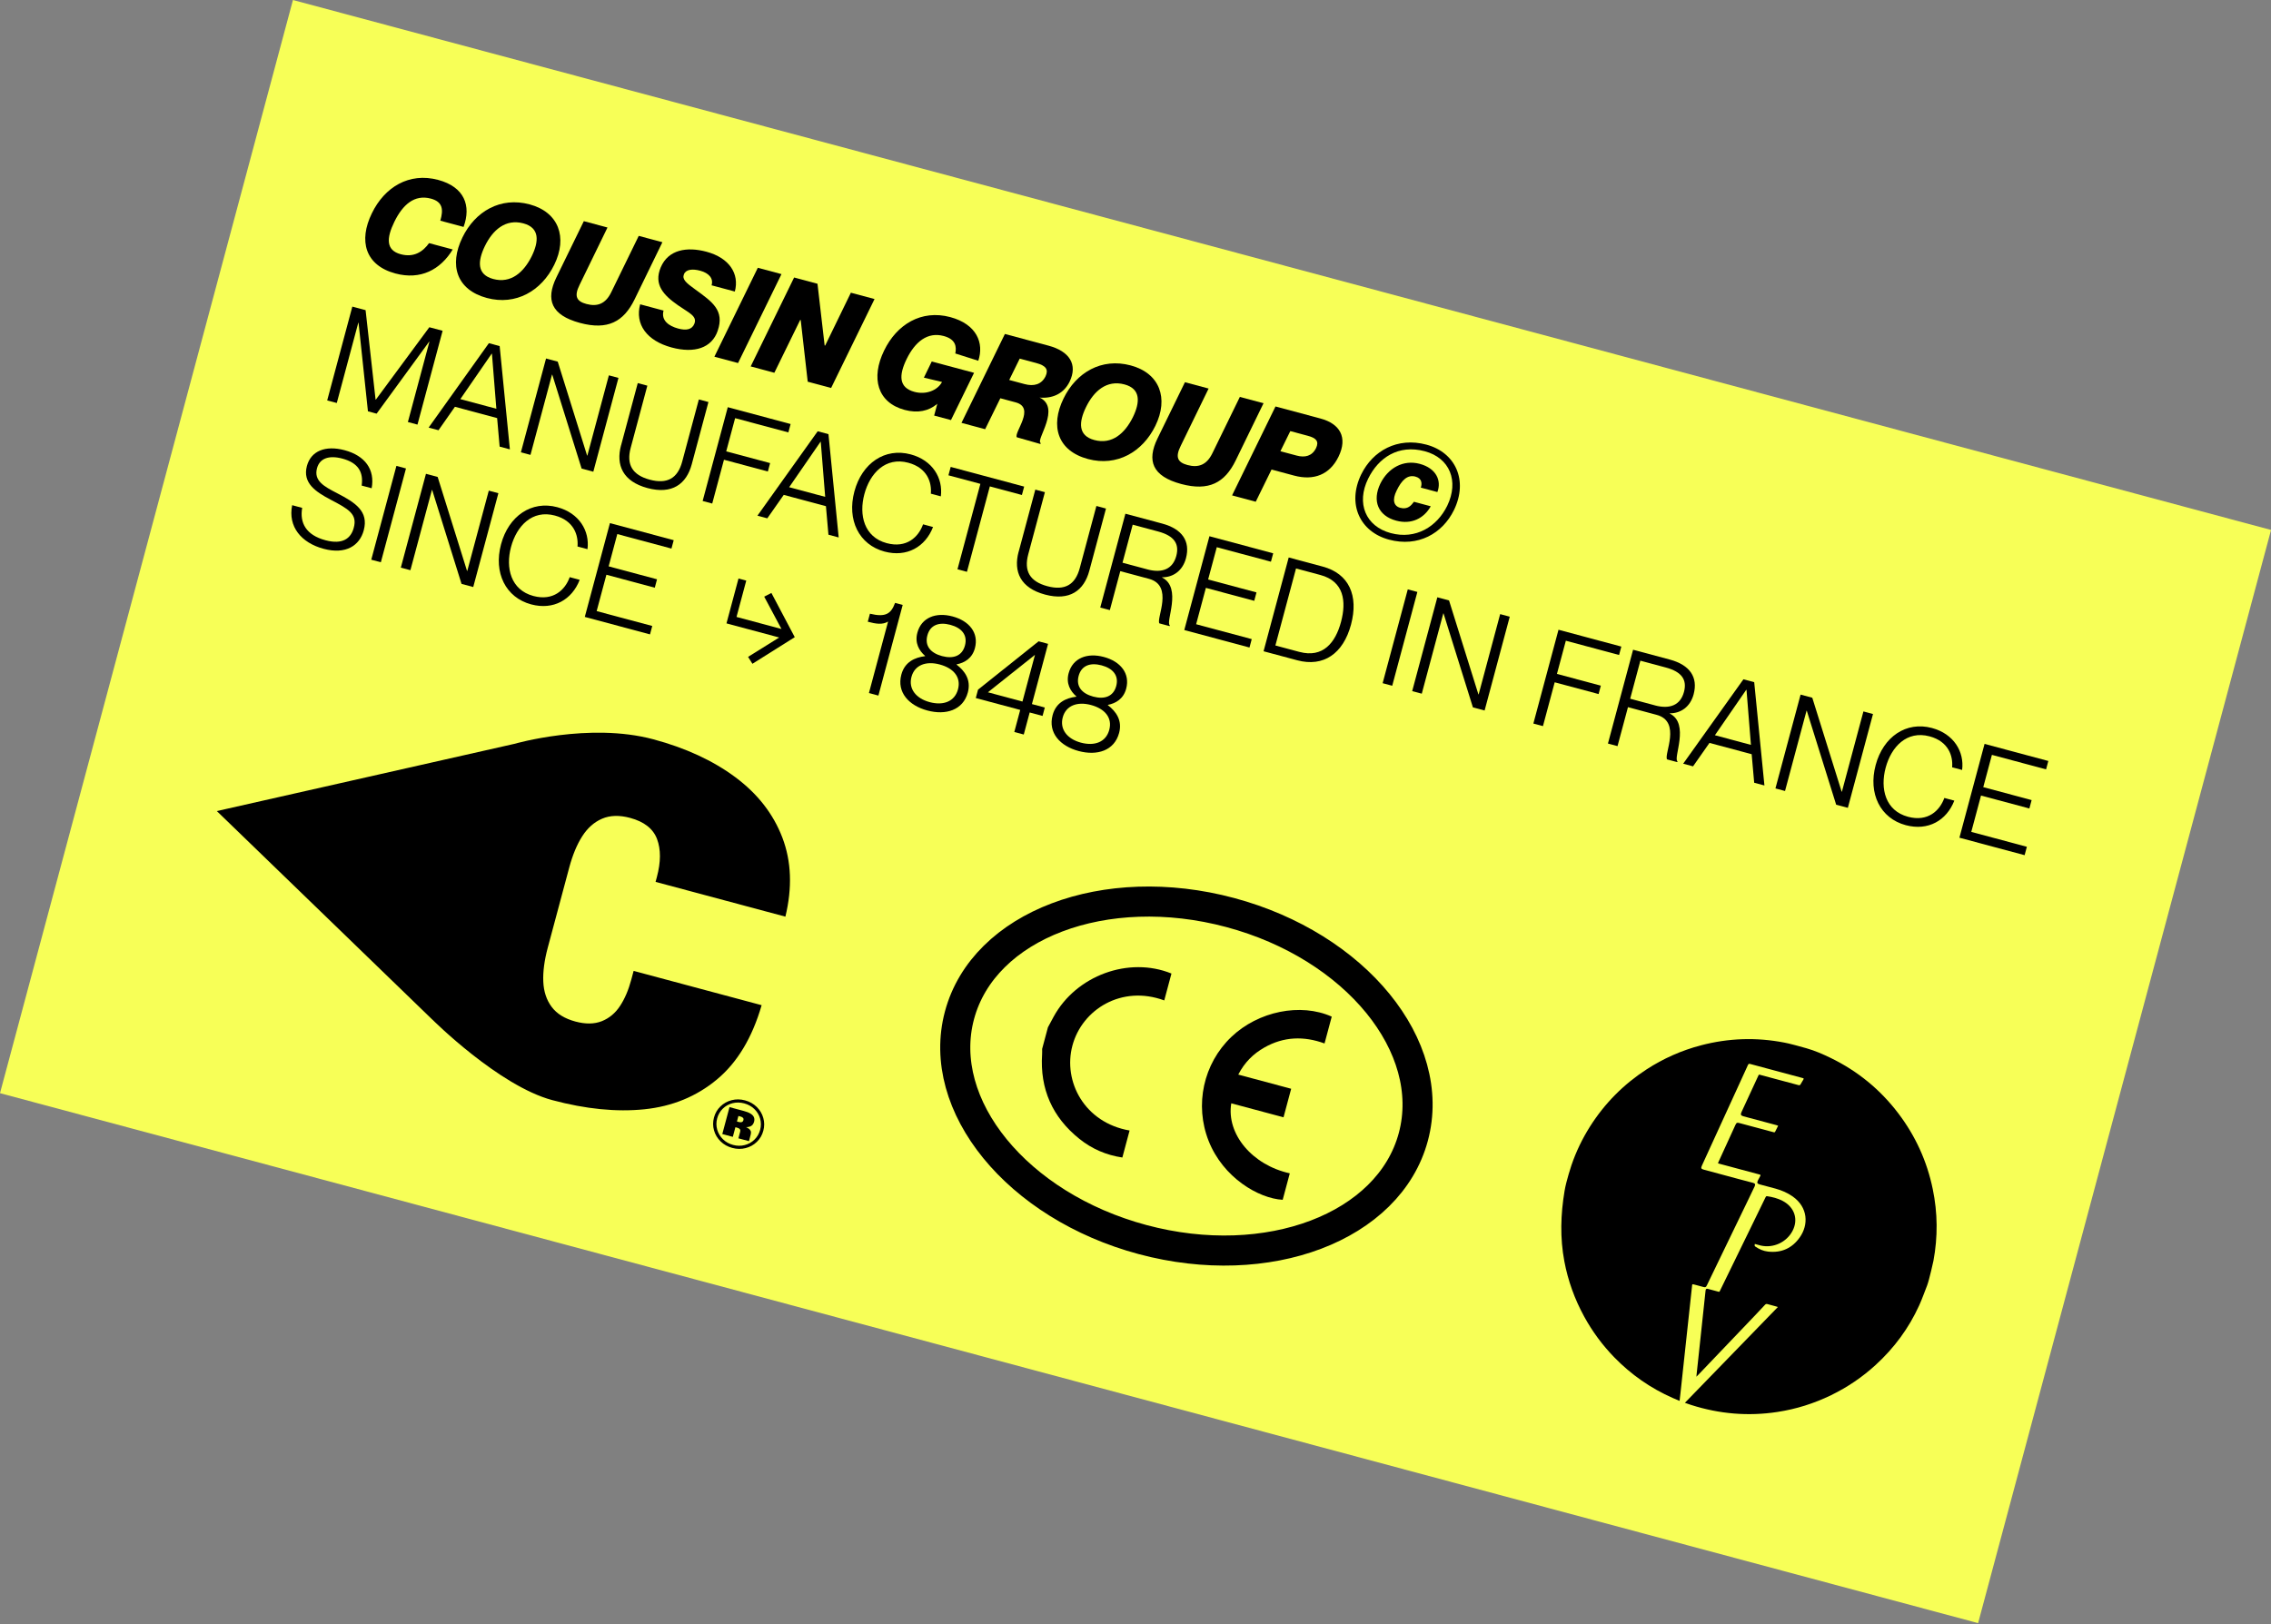
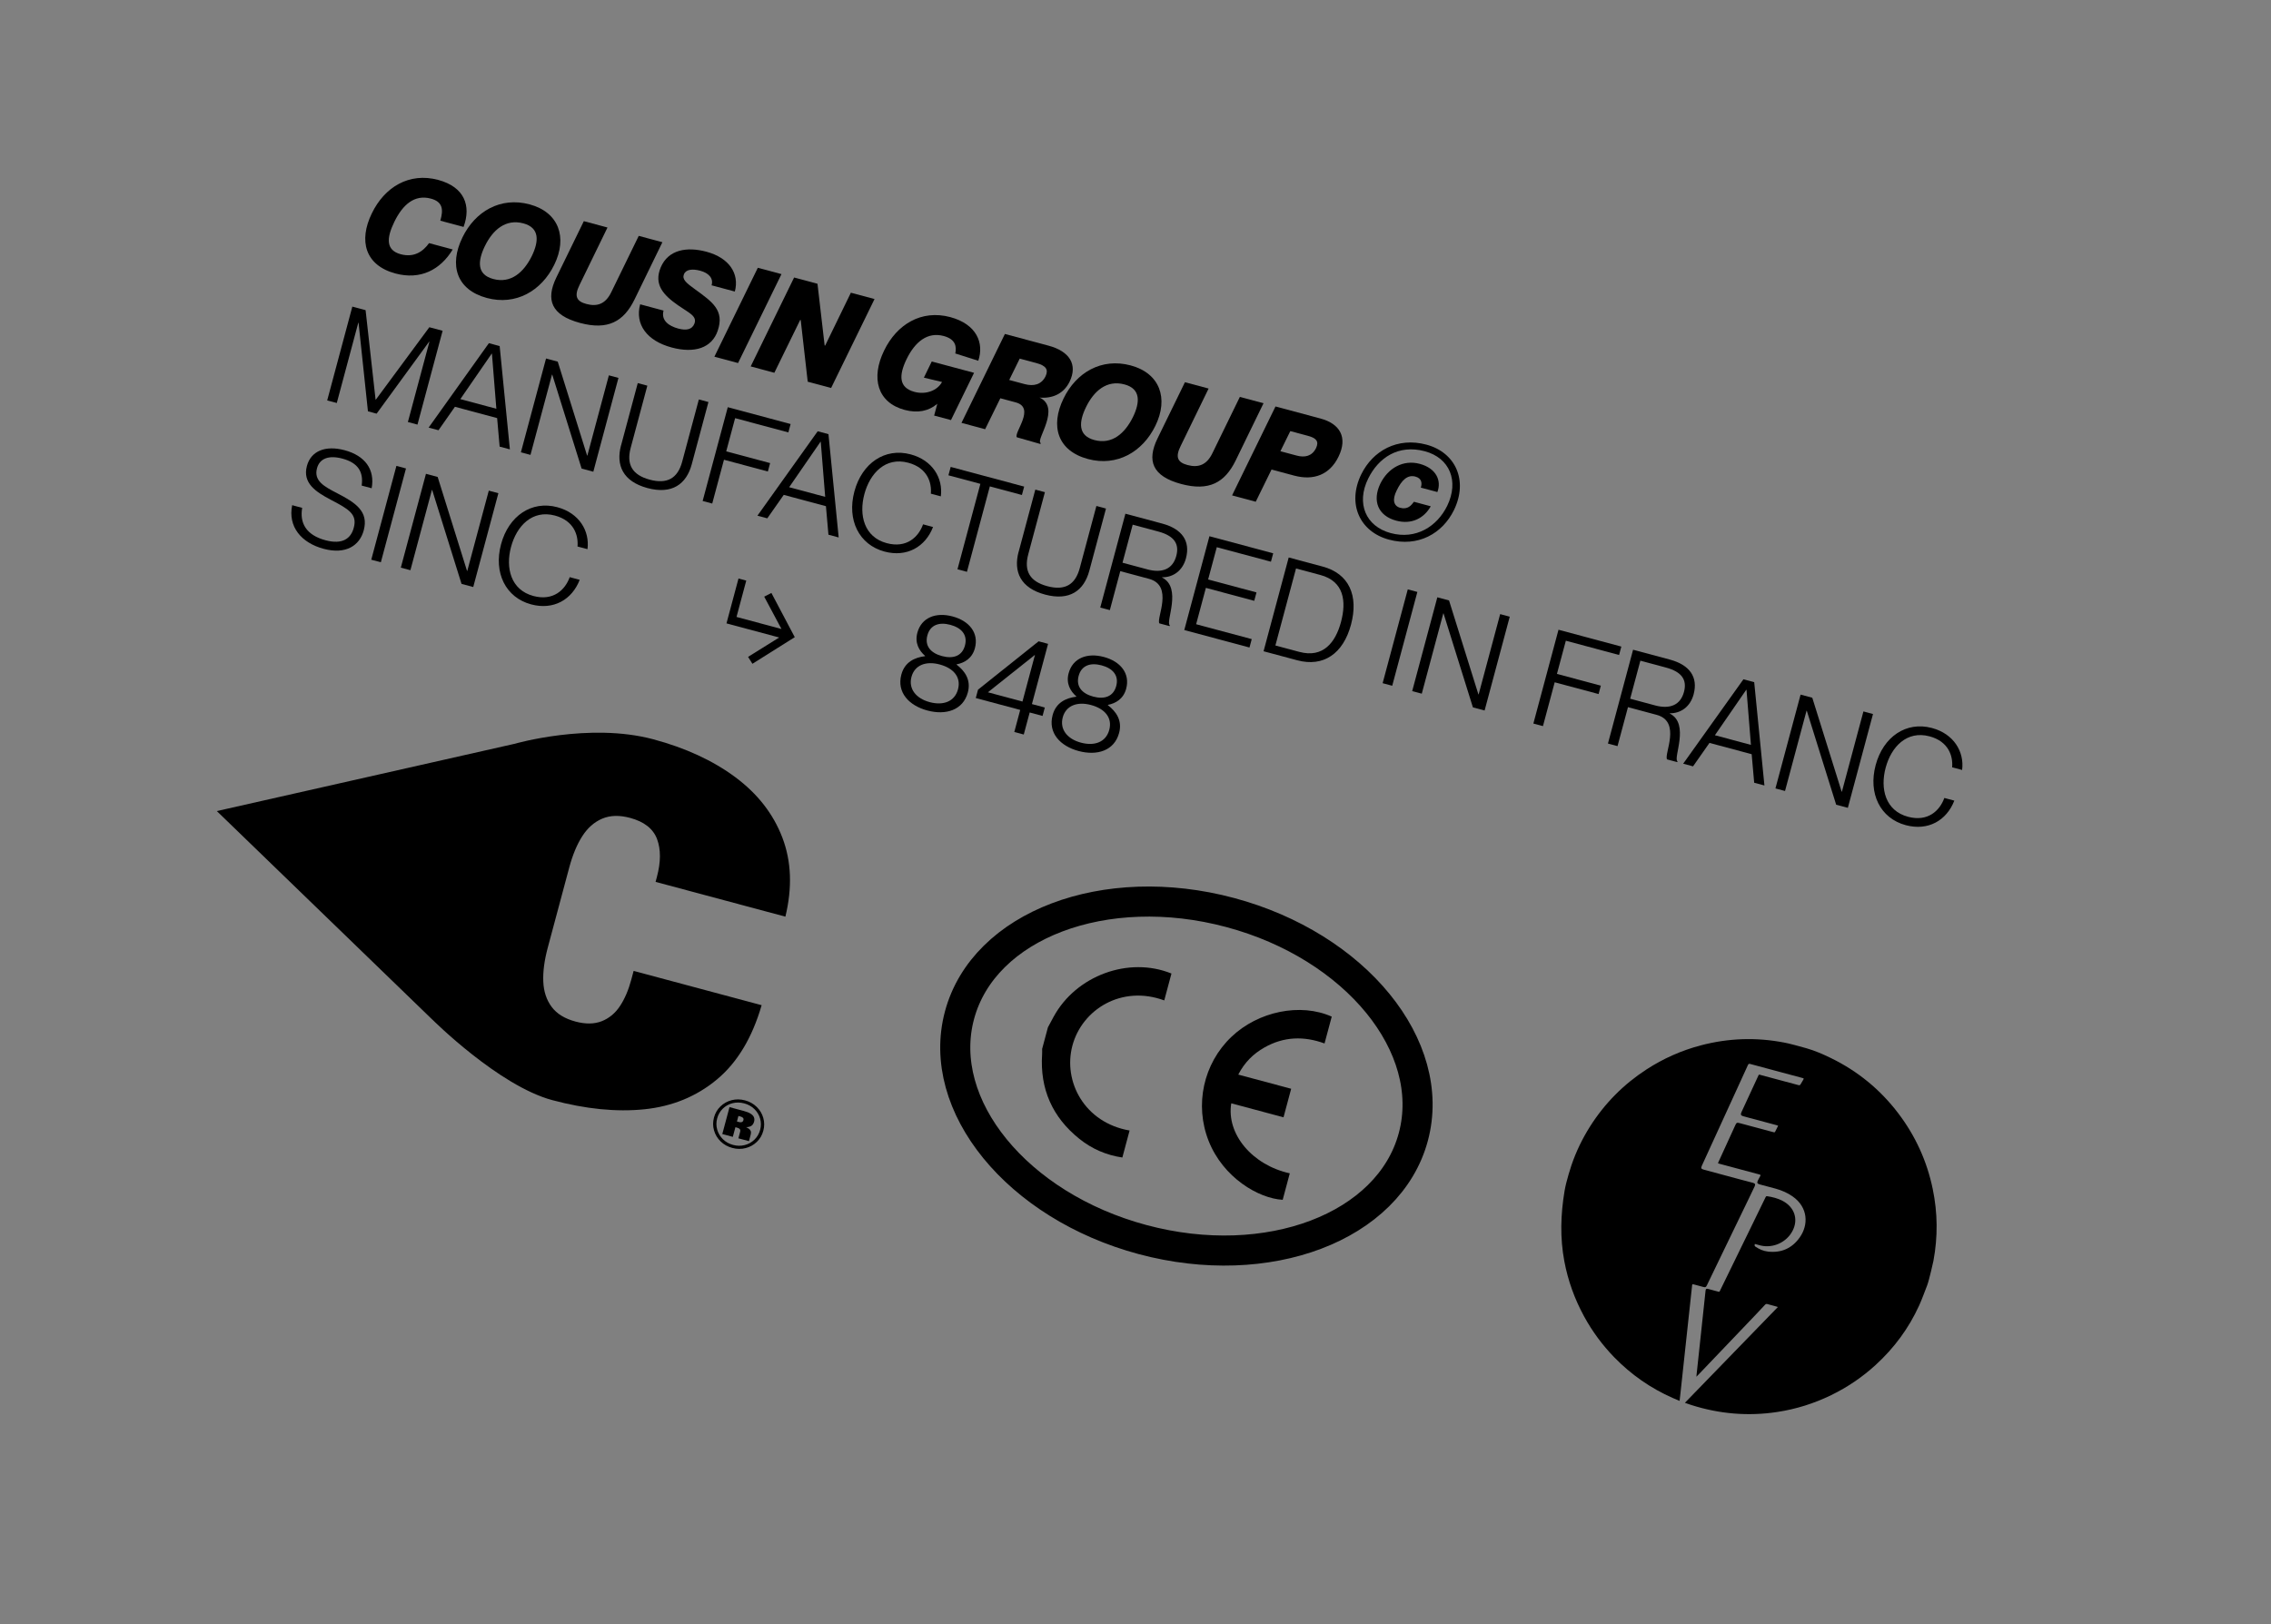
<svg xmlns="http://www.w3.org/2000/svg" width="302" height="216" viewBox="0 0 302 216" fill="none">
  <rect x="0" y="0" width="302" height="216" fill="#808080" stroke="none" />
  <g clip-path="url(#clip0_594_21970)">
-     <path d="M263.05 215.874L302.007 70.484L38.957 -1.4173e-05L0 145.39L263.05 215.874Z" fill="#F7FF57" />
    <path d="M57.294 26.414C55.125 25.833 53.558 27.208 52.436 29.509C51.391 31.659 51.295 33.279 53.289 33.813C55.054 34.286 56.248 33.466 57.057 32.335L60.203 33.178C58.561 35.881 55.923 37.267 52.586 36.373C48.549 35.291 47.663 32.025 49.449 28.371C51.131 24.893 54.4 22.89 58.265 23.926C61.761 24.863 62.685 27.354 61.646 30.181L58.553 29.352C58.989 27.861 58.872 26.837 57.297 26.415L57.294 26.414Z" fill="black" />
    <path d="M61.489 31.593C63.171 28.116 66.546 26.142 70.427 27.181C74.307 28.221 75.49 31.567 73.709 35.206C72.007 38.695 68.593 40.662 64.75 39.632C60.694 38.545 59.705 35.251 61.488 31.597L61.489 31.593ZM70.715 34.066C71.675 32.096 71.783 30.293 69.599 29.708C67.221 29.071 65.52 30.597 64.479 32.732C63.515 34.718 63.391 36.516 65.591 37.106C67.95 37.738 69.651 36.211 70.715 34.066Z" fill="black" />
    <path d="M77.138 42.952C73.277 41.917 72.553 39.854 73.983 36.907L77.638 29.415L80.784 30.258L77.073 37.886C76.307 39.419 76.691 40.084 77.982 40.429C79.45 40.823 80.538 40.402 81.285 38.864L84.94 31.371L88.086 32.214L84.375 39.842C82.93 42.785 80.822 43.939 77.135 42.951L77.138 42.952Z" fill="black" />
    <path d="M95.444 43.985C94.661 46.283 92.361 47.031 89.321 46.216C85.984 45.322 84.421 43.108 85.127 40.472L88.239 41.306C87.884 42.631 88.959 43.367 90.184 43.696C91.268 43.986 92.038 43.838 92.345 43.041C92.732 42.021 91.588 41.604 90.168 40.605C88.258 39.271 86.895 37.86 87.867 35.556C88.877 33.188 91.346 32.783 93.949 33.481C96.955 34.286 98.358 36.384 97.718 38.774L94.625 37.945C94.912 37.012 94.24 36.307 93.121 36.007C92.09 35.731 91.223 35.816 90.954 36.473C90.679 37.148 91.228 37.613 92.468 38.507C94.71 40.138 96.371 41.275 95.443 43.978L95.444 43.985Z" fill="black" />
    <path d="M103.921 36.457L98.147 48.283L95.001 47.44L100.775 35.614L103.921 36.457Z" fill="black" />
    <path d="M105.599 36.907L108.711 37.741L109.661 45.942L109.73 45.961L113.151 38.93L116.297 39.773L110.523 51.599L107.411 50.766L106.48 42.569L106.411 42.551L102.974 49.577L99.828 48.734L105.602 36.908L105.599 36.907Z" fill="black" />
    <path d="M125.487 44.686C123.337 44.11 121.682 45.462 120.56 47.763C119.515 49.913 119.507 51.556 121.603 52.118C123.14 52.53 124.671 51.93 125.272 50.8L122.86 50.228L123.905 48.077L129.532 49.585L126.462 55.87L124.224 55.271L124.65 53.683L124.597 53.742C123.49 54.663 122.053 54.986 120.307 54.519C116.67 53.544 115.787 50.278 117.57 46.624C119.252 43.146 122.521 41.144 126.367 42.174C129.879 43.115 130.893 45.63 130.093 47.98L127.037 47.011C127.213 46.142 127.13 45.127 125.487 44.686Z" fill="black" />
    <path d="M133.632 44.418L139.435 45.973C142.212 46.717 143.358 48.465 142.229 50.781C141.493 52.265 140.142 52.969 138.458 52.893L138.239 52.871C141.119 54.221 137.743 58.498 138.368 58.89L138.379 59.06L135.213 58.155C134.828 57.49 137.744 54.233 135.069 53.516L133.026 52.968L131.005 57.084L127.859 56.241L133.633 44.415L133.632 44.418ZM134.204 50.536L136.247 51.083C137.506 51.421 138.503 51.126 139.034 50.055C139.467 49.141 139.079 48.626 137.823 48.289L135.604 47.695L134.207 50.537L134.204 50.536Z" fill="black" />
    <path d="M141.426 53.013C143.108 49.535 146.484 47.561 150.364 48.601C154.245 49.641 155.428 52.987 153.646 56.625C151.944 60.114 148.531 62.081 144.688 61.051C140.632 59.965 139.643 56.67 141.425 53.016L141.426 53.013ZM150.653 55.485C151.613 53.516 151.721 51.712 149.537 51.127C147.159 50.49 145.457 52.017 144.416 54.152C143.453 56.137 143.329 57.936 145.528 58.525C147.888 59.157 149.589 57.631 150.653 55.485Z" fill="black" />
    <path d="M157.076 64.371C153.214 63.336 152.491 61.273 153.92 58.326L157.575 50.834L160.722 51.677L157.01 59.305C156.244 60.838 156.629 61.503 157.919 61.849C159.388 62.242 160.475 61.821 161.222 60.283L164.877 52.79L168.024 53.633L164.312 61.261C162.867 64.204 160.76 65.358 157.073 64.37L157.076 64.371Z" fill="black" />
    <path d="M169.617 54.06L175.595 55.662C178.197 56.359 179.248 58.175 177.998 60.739C176.83 63.138 174.703 63.952 172.097 63.254L169.091 62.448L166.99 66.73L163.843 65.886L169.617 54.06ZM170.27 60.013L172.438 60.593C173.522 60.884 174.477 60.672 175.008 59.6C175.441 58.687 175.014 58.255 173.93 57.964L171.586 57.336L170.27 60.013Z" fill="black" />
    <path d="M181.024 63.081C182.555 59.958 185.825 58.102 189.687 59.137C193.548 60.172 195.269 63.886 193.349 67.841C191.818 70.965 188.572 72.807 184.707 71.771C180.842 70.736 179.102 67.033 181.022 63.078L181.024 63.081ZM192.454 67.267C194.047 63.973 192.793 60.906 189.471 60.016C185.959 59.075 183.305 60.871 181.937 63.664C180.33 66.937 181.603 70.007 184.944 70.902C188.284 71.797 191.095 70.042 192.454 67.267ZM188.23 63.387C187.18 63.106 186.405 63.834 185.727 65.241C185.118 66.462 185.325 67.303 186.2 67.537C187.212 67.809 187.676 67.204 188.026 66.736L190.263 67.335C189.362 68.946 187.693 69.79 185.668 69.247C183.237 68.596 182.464 66.593 183.558 64.325C184.584 62.243 186.611 61.105 188.798 61.691C190.985 62.277 191.725 63.916 191.145 65.442L188.942 64.852C189.135 64.269 189.066 63.615 188.229 63.39L188.23 63.387Z" fill="black" />
    <path d="M46.851 40.777L48.617 41.25L49.944 53.144L49.978 53.153L57.093 43.522L58.859 43.995L55.516 56.472L54.241 56.13L57.102 45.453L57.067 45.444L50.082 55.016L48.929 54.707L47.681 42.929L47.647 42.919L44.786 53.597L43.511 53.255L46.854 40.778L46.851 40.777Z" fill="black" />
    <path d="M65.011 45.643L66.445 46.027L67.804 59.765L66.442 59.4L66.109 55.606L60.497 54.102L58.312 57.221L57 56.87L65.011 45.643ZM66.006 54.365L65.419 47.046L65.384 47.037L61.216 53.081L66.006 54.365Z" fill="black" />
    <path d="M72.613 47.68L74.169 48.097L78.073 60.587L78.107 60.596L80.968 49.919L82.243 50.26L78.9 62.738L77.344 62.321L73.44 49.831L73.406 49.822L70.544 60.499L69.27 60.157L72.613 47.68Z" fill="black" />
    <path d="M82.594 59.221L84.81 50.952L86.085 51.293L83.869 59.563C83.271 61.796 84.099 63.178 86.405 63.796C88.711 64.414 90.12 63.631 90.718 61.398L92.934 53.128L94.209 53.47L91.993 61.739C91.282 64.391 89.371 65.788 86.103 64.912C82.835 64.036 81.878 61.871 82.588 59.219L82.594 59.221Z" fill="black" />
    <path d="M96.781 54.156L105.136 56.395L104.837 57.511L97.757 55.614L96.574 60.028L102.411 61.592L102.111 62.709L96.275 61.145L94.713 66.972L93.439 66.63L96.782 54.153L96.781 54.156Z" fill="black" />
    <path d="M108.736 57.359L110.17 57.743L111.529 71.481L110.167 71.116L109.834 67.322L104.222 65.818L102.037 68.937L100.724 68.586L108.736 57.359ZM109.734 66.082L109.146 58.763L109.112 58.754L104.944 64.798L109.734 66.082Z" fill="black" />
    <path d="M113.617 65.364C114.626 61.595 117.676 59.514 121.1 60.431C124.019 61.213 125.424 63.593 125.113 66.013L123.785 65.658C123.916 64.195 123.338 62.228 120.785 61.544C117.761 60.733 115.693 62.928 114.945 65.719C114.197 68.511 114.914 71.435 117.919 72.24C120.56 72.948 122.146 71.427 122.749 69.736L124.077 70.092C123.051 72.736 120.591 74.153 117.62 73.357C114.23 72.448 112.602 69.15 113.617 65.364Z" fill="black" />
    <path d="M130.371 64.353L126.124 63.215L126.424 62.099L136.194 64.716L135.895 65.833L131.63 64.69L128.586 76.051L127.327 75.714L130.371 64.353Z" fill="black" />
    <path d="M135.461 73.387L137.677 65.117L138.952 65.459L136.736 73.728C136.138 75.962 136.966 77.344 139.272 77.962C141.578 78.579 142.987 77.797 143.585 75.563L145.801 67.294L147.076 67.636L144.86 75.905C144.149 78.556 142.238 79.953 138.97 79.078C135.702 78.202 134.745 76.036 135.455 73.385L135.461 73.387Z" fill="black" />
    <path d="M149.651 68.322L154.544 69.633C157.2 70.345 158.321 71.973 157.708 74.259C157.265 75.916 155.998 76.793 154.542 76.778L154.533 76.812C157.243 78.157 154.941 82.775 155.566 83.167L155.538 83.273L154.175 82.908C153.738 82.229 156.123 77.876 152.786 76.982L148.977 75.962L147.589 81.143L146.314 80.801L149.657 68.324L149.651 68.322ZM152.573 75.728C154.566 76.263 155.957 75.682 156.425 73.936C156.851 72.348 156.166 71.265 154.017 70.689L150.627 69.781L149.271 74.84L152.574 75.725L152.573 75.728Z" fill="black" />
    <path d="M160.834 71.319L169.311 73.59L169.011 74.707L161.809 72.777L160.659 77.069L167.089 78.792L166.79 79.909L160.36 78.186L159.064 83.021L166.457 85.002L166.158 86.119L157.487 83.795L160.831 71.318L160.834 71.319Z" fill="black" />
    <path d="M171.373 74.143L175.9 75.356C179.396 76.293 180.692 79.221 179.658 83.076C178.625 86.932 176.001 88.753 172.505 87.816L168.03 86.617L171.374 74.139L171.373 74.143ZM172.803 86.702C175.931 87.54 177.589 85.477 178.327 82.723C179.065 79.968 178.728 77.314 175.581 76.471L172.347 75.604L169.603 85.848L172.802 86.705L172.803 86.702Z" fill="black" />
    <path d="M187.208 78.386L188.483 78.727L185.139 91.205L183.864 90.863L187.208 78.386Z" fill="black" />
    <path d="M191.138 79.439L192.694 79.856L196.598 92.346L196.632 92.355L199.493 81.677L200.768 82.019L197.425 94.496L195.869 94.08L191.965 81.59L191.931 81.58L189.07 92.258L187.795 91.916L191.138 79.439Z" fill="black" />
    <path d="M207.252 83.756L215.607 85.995L215.307 87.112L208.227 85.215L207.044 89.629L212.881 91.192L212.582 92.309L206.745 90.745L205.184 96.572L203.909 96.231L207.252 83.753L207.252 83.756Z" fill="black" />
    <path d="M217.163 86.412L222.056 87.723C224.711 88.435 225.833 90.062 225.22 92.349C224.776 94.005 223.509 94.883 222.054 94.867L222.044 94.901C224.755 96.246 222.452 100.865 223.078 101.256L223.049 101.363L221.687 100.998C221.249 100.319 223.634 95.966 220.297 95.072L216.489 94.052L215.1 99.233L213.826 98.891L217.169 86.414L217.163 86.412ZM220.084 93.818C222.078 94.352 223.469 93.772 223.937 92.025C224.362 90.438 223.678 89.355 221.528 88.779L218.138 87.87L216.782 92.93L220.085 93.815L220.084 93.818Z" fill="black" />
    <path d="M231.842 90.345L233.276 90.73L234.635 104.467L233.273 104.102L232.939 100.308L227.328 98.805L225.143 101.923L223.83 101.572L231.842 90.345ZM232.84 99.068L232.252 91.749L232.218 91.74L228.05 97.784L232.84 99.068Z" fill="black" />
    <path d="M239.444 92.382L241 92.799L244.903 105.289L244.938 105.298L247.799 94.621L249.073 94.963L245.73 107.44L244.174 107.023L240.271 94.533L240.236 94.524L237.375 105.201L236.1 104.86L239.444 92.382Z" fill="black" />
    <path d="M249.427 101.754C250.437 97.986 253.486 95.904 256.91 96.822C259.829 97.604 261.234 99.983 260.924 102.404L259.596 102.048C259.726 100.585 259.148 98.618 256.596 97.934C253.571 97.124 251.503 99.318 250.755 102.11C250.007 104.902 250.721 107.824 253.73 108.63C256.37 109.338 257.956 107.817 258.56 106.127L259.888 106.483C258.861 109.126 256.402 110.543 253.43 109.747C250.04 108.839 248.412 105.541 249.427 101.754Z" fill="black" />
-     <path d="M263.912 98.938L272.389 101.21L272.089 102.326L264.887 100.397L263.737 104.689L270.168 106.412L269.868 107.529L263.438 105.806L262.143 110.641L269.535 112.621L269.236 113.738L260.565 111.415L263.909 98.938L263.912 98.938Z" fill="black" />
    <path d="M38.856 67.19L40.184 67.546C39.84 69.53 40.677 71.155 43.283 71.853C45.589 72.471 46.671 71.584 47.04 70.205C47.554 68.361 46.345 67.699 43.928 66.436C42.011 65.418 40.201 64.26 40.813 61.974C41.346 59.984 43.264 59.19 45.832 59.879C48.541 60.604 49.884 62.442 49.423 64.936L48.095 64.581C48.349 62.796 47.648 61.562 45.533 60.995C43.699 60.504 42.501 60.989 42.155 62.277C41.707 63.952 43.097 64.699 44.827 65.594C47.245 66.84 49.052 67.996 48.373 70.529C47.831 72.554 46.001 73.785 43.032 72.99C40.064 72.194 38.274 70.05 38.852 67.196L38.856 67.19Z" fill="black" />
    <path d="M52.715 61.963L53.989 62.305L50.646 74.782L49.371 74.441L52.715 61.963Z" fill="black" />
    <path d="M56.645 63.017L58.201 63.434L62.105 75.924L62.139 75.933L65 65.255L66.275 65.597L62.932 78.074L61.376 77.657L57.472 65.167L57.438 65.158L54.577 75.836L53.302 75.494L56.645 63.017Z" fill="black" />
    <path d="M66.629 72.388C67.638 68.62 70.688 66.539 74.112 67.456C77.031 68.238 78.436 70.617 78.125 73.038L76.797 72.683C76.927 71.223 76.35 69.253 73.797 68.569C70.773 67.758 68.705 69.952 67.957 72.744C67.209 75.536 67.925 78.46 70.931 79.265C73.572 79.972 75.158 78.452 75.761 76.761L77.089 77.117C76.063 79.761 73.603 81.178 70.632 80.382C67.242 79.473 65.614 76.175 66.629 72.388Z" fill="black" />
-     <path d="M81.114 69.573L89.59 71.844L89.291 72.961L82.089 71.031L80.939 75.323L87.372 77.047L87.073 78.164L80.64 76.44L79.344 81.275L86.737 83.256L86.438 84.373L77.767 82.049L81.11 69.572L81.114 69.573Z" fill="black" />
    <path d="M99.48 87.363L103.617 84.787L96.608 82.909L98.207 76.942L99.238 77.218L97.943 82.053L103.92 83.654L101.626 79.355L102.582 78.863L105.688 84.743L100.058 88.283L99.48 87.363Z" fill="black" />
-     <path d="M115.398 82.688L115.683 81.624C117.812 82.138 118.496 81.612 119.029 80.184L120.041 80.455L116.811 92.511L115.552 92.174L118.1 82.663C117.358 83.12 116.479 82.977 115.395 82.687L115.398 82.688Z" fill="black" />
    <path d="M119.863 89.718C120.312 88.043 121.635 87.445 123.011 87.269L123.02 87.234C122.217 86.534 121.626 85.513 121.991 84.153C122.533 82.129 124.456 81.39 126.674 81.985C128.893 82.579 130.188 84.18 129.646 86.205C129.281 87.565 128.263 88.154 127.214 88.358L127.204 88.392C128.294 89.226 129.155 90.413 128.706 92.088C128.07 94.462 125.768 95.152 123.322 94.496C120.875 93.841 119.228 92.089 119.863 89.718ZM123.624 93.381C125.458 93.872 126.96 93.302 127.395 91.68C127.83 90.058 126.8 88.865 124.965 88.374C123.131 87.883 121.629 88.453 121.209 90.022C120.788 91.591 121.79 92.889 123.624 93.381ZM125.265 87.257C126.768 87.66 127.947 87.247 128.321 85.85C128.695 84.452 127.881 83.505 126.378 83.102C124.875 82.7 123.696 83.113 123.322 84.51C122.947 85.908 123.762 86.855 125.265 87.257Z" fill="black" />
    <path d="M135.669 94.421L129.76 92.838L130.06 91.722L138.115 85.294L139.374 85.632L137.227 93.642L138.94 94.101L138.64 95.218L136.928 94.759L136.142 97.691L134.883 97.354L135.669 94.421ZM135.968 93.305L137.632 87.094L131.372 92.073L135.968 93.305Z" fill="black" />
    <path d="M139.979 95.108C140.428 93.433 141.75 92.835 143.127 92.659L143.136 92.624C142.332 91.924 141.742 90.903 142.106 89.543C142.649 87.519 144.571 86.78 146.79 87.375C149.008 87.969 150.304 89.57 149.761 91.595C149.397 92.955 148.378 93.544 147.329 93.748L147.32 93.782C148.409 94.616 149.27 95.803 148.821 97.478C148.185 99.852 145.884 100.542 143.437 99.886C140.991 99.231 139.344 97.479 139.979 95.108ZM143.74 98.771C145.574 99.262 147.076 98.692 147.511 97.07C147.945 95.448 146.915 94.255 145.081 93.764C143.247 93.273 141.745 93.843 141.324 95.412C140.904 96.981 141.906 98.279 143.74 98.771ZM145.38 92.647C146.883 93.05 148.062 92.637 148.437 91.24C148.811 89.842 147.997 88.895 146.494 88.492C144.991 88.09 143.812 88.503 143.437 89.9C143.063 91.297 143.878 92.245 145.38 92.647Z" fill="black" />
    <path d="M139.346 136.65C139.603 136.167 139.857 135.683 140.122 135.206C143.112 129.745 150.099 127.167 155.782 129.479C155.465 130.661 155.145 131.856 154.824 133.054C149.155 130.963 143.9 134.253 142.614 139.053C141.328 143.854 144.231 149.329 150.214 150.357C149.898 151.537 149.584 152.709 149.252 153.948C147.104 153.63 145.197 152.798 143.543 151.472C139.942 148.588 138.278 144.825 138.58 140.223C138.597 139.983 138.584 139.745 138.585 139.505C138.84 138.554 139.095 137.602 139.35 136.651L139.346 136.65Z" fill="black" />
    <path d="M164.668 142.92C167.055 143.56 169.342 144.172 171.701 144.805C171.357 146.09 171.036 147.288 170.684 148.601C168.363 147.979 166.054 147.36 163.735 146.739C163.06 150.834 166.536 154.958 171.517 156.052C171.202 157.228 170.888 158.401 170.574 159.574C167.364 159.393 162.653 156.626 160.724 151.739C158.835 146.954 160.018 141.463 163.752 137.904C167.323 134.498 172.943 133.349 177.095 135.21C176.784 136.371 176.47 137.544 176.139 138.779C173.395 137.773 170.709 137.859 168.143 139.314C166.67 140.15 165.507 141.289 164.669 142.917L164.668 142.92Z" fill="black" />
    <path d="M151.944 164.863C168.61 169.328 184.729 163.212 187.948 151.2C191.166 139.189 180.265 125.832 163.598 121.367C146.932 116.901 130.813 123.018 127.594 135.029C124.376 147.04 135.278 160.397 151.944 164.863Z" stroke="black" stroke-width="4" stroke-miterlimit="10" />
    <path d="M84.261 129.128L101.283 133.689C100.023 138.032 98.037 141.328 95.324 143.58C92.614 145.833 89.398 147.151 85.688 147.534C81.977 147.914 77.893 147.508 73.437 146.314C66.316 144.406 57.513 135.618 57.513 135.618L57.503 135.616L28.834 107.871L68.348 98.943L68.39 98.935C68.39 98.935 78.352 96.041 86.878 98.325C91.174 99.477 94.807 101.155 97.779 103.362C100.751 105.57 102.836 108.248 104.04 111.402C105.242 114.553 105.374 118.059 104.442 121.914L87.179 117.289L87.351 116.646C87.884 114.656 87.893 112.973 87.377 111.598C86.862 110.223 85.664 109.28 83.79 108.778C82.365 108.396 81.126 108.432 80.07 108.885C79.019 109.335 78.138 110.112 77.429 111.219C76.72 112.327 76.144 113.714 75.697 115.383L72.842 126.038C72.389 127.729 72.19 129.234 72.248 130.556C72.305 131.879 72.677 133.002 73.363 133.918C74.048 134.837 75.106 135.485 76.531 135.866C77.865 136.224 79.028 136.208 80.016 135.821C81.005 135.43 81.815 134.758 82.445 133.804C83.075 132.852 83.578 131.677 83.951 130.285L84.26 129.131L84.261 129.128Z" fill="black" />
    <path d="M95.829 151.806C95.405 151.392 95.11 150.905 94.952 150.344C94.791 149.783 94.789 149.214 94.945 148.631C95.102 148.047 95.388 147.556 95.808 147.15C96.228 146.744 96.724 146.469 97.299 146.322C97.874 146.176 98.464 146.183 99.074 146.347C99.68 146.509 100.198 146.798 100.623 147.213C101.048 147.628 101.343 148.115 101.501 148.675C101.662 149.237 101.663 149.805 101.507 150.389C101.351 150.972 101.065 151.464 100.645 151.869C100.225 152.275 99.729 152.55 99.154 152.697C98.579 152.844 97.985 152.835 97.379 152.673C96.772 152.51 96.254 152.221 95.829 151.806ZM99.031 152.293C99.534 152.164 99.967 151.925 100.33 151.568C100.696 151.215 100.946 150.783 101.082 150.275C101.218 149.766 101.219 149.265 101.082 148.777C100.944 148.289 100.69 147.863 100.321 147.503C99.949 147.143 99.5 146.892 98.966 146.749C98.435 146.607 97.918 146.599 97.415 146.725C96.913 146.851 96.483 147.093 96.12 147.447C95.757 147.802 95.507 148.233 95.37 148.744C95.233 149.256 95.235 149.748 95.375 150.24C95.515 150.729 95.769 151.155 96.138 151.518C96.506 151.881 96.958 152.132 97.486 152.273C98.014 152.415 98.531 152.423 99.031 152.293ZM97.007 147.247L98.919 147.76C99.291 147.859 99.585 147.975 99.806 148.111C100.025 148.246 100.174 148.4 100.254 148.579C100.33 148.756 100.34 148.956 100.279 149.184C100.197 149.493 100.035 149.697 99.796 149.8C99.557 149.903 99.281 149.933 98.975 149.891L99.021 149.82C99.26 149.924 99.446 150.02 99.575 150.112C99.705 150.203 99.789 150.313 99.836 150.439C99.878 150.568 99.876 150.727 99.824 150.921L99.596 151.772L98.193 151.396L98.431 150.507C98.466 150.376 98.451 150.269 98.385 150.181C98.318 150.093 98.204 150.029 98.045 149.986L97.795 149.919L97.451 151.201L96.052 150.826L97.01 147.251L97.007 147.247ZM98.648 149.235C98.752 149.196 98.822 149.111 98.859 148.974C98.892 148.849 98.873 148.747 98.802 148.671C98.729 148.595 98.615 148.534 98.459 148.492L98.196 148.422L97.999 149.158L98.261 149.228C98.418 149.27 98.548 149.272 98.651 149.236L98.648 149.235Z" fill="black" />
    <path d="M208.058 158.384C207.532 161.523 207.439 164.634 208.03 167.762C208.519 170.35 209.404 172.797 210.67 175.109C211.756 177.091 213.085 178.895 214.66 180.514C216.902 182.82 219.492 184.627 222.436 185.927C222.732 186.057 223.031 186.181 223.352 186.32C223.392 185.956 223.435 185.623 223.471 185.289C223.725 182.94 223.979 180.591 224.231 178.241C224.484 175.882 224.739 173.519 224.997 171.158C225.04 170.758 224.984 170.756 225.418 170.873C225.78 170.97 226.14 171.066 226.502 171.163C226.783 171.239 226.859 171.205 226.981 170.951C227.574 169.725 228.165 168.496 228.757 167.271C230.014 164.669 231.274 162.067 232.529 159.468C232.8 158.909 233.067 158.349 233.334 157.789C233.458 157.527 233.397 157.391 233.116 157.315C232.513 157.154 231.912 156.999 231.308 156.838C229.727 156.414 228.144 155.987 226.564 155.56C226.22 155.468 226.169 155.36 226.316 155.035C226.887 153.781 227.464 152.528 228.038 151.271C229.128 148.892 230.217 146.512 231.307 144.133C231.686 143.305 232.069 142.475 232.442 141.645C232.509 141.496 232.585 141.463 232.744 141.506C235.053 142.127 237.366 142.744 239.674 143.366C239.896 143.425 239.899 143.436 239.782 143.636C239.672 143.823 239.549 144.008 239.447 144.201C239.379 144.327 239.307 144.358 239.164 144.319C237.497 143.866 235.828 143.422 234.161 142.979C233.883 142.904 233.919 142.86 233.784 143.152C233.049 144.743 232.311 146.334 231.577 147.923C231.434 148.232 231.503 148.375 231.844 148.466C233.306 148.858 234.768 149.249 236.228 149.64C236.299 149.66 236.369 149.688 236.461 149.72C236.315 150.015 236.181 150.29 236.038 150.559C236.024 150.589 235.947 150.602 235.905 150.594C235.799 150.576 235.698 150.542 235.595 150.514C234.173 150.133 232.752 149.752 231.33 149.371C230.993 149.281 230.917 149.314 230.773 149.626C230.029 151.253 229.285 152.879 228.541 154.505C228.511 154.567 228.49 154.635 228.458 154.717C228.535 154.741 228.599 154.764 228.668 154.783C230.377 155.241 232.083 155.698 233.792 156.156C233.854 156.173 233.916 156.192 233.982 156.207C234.115 156.236 234.15 156.295 234.076 156.419C233.971 156.598 233.878 156.784 233.782 156.966C233.61 157.297 233.67 157.437 234.03 157.53C234.73 157.718 235.433 157.893 236.127 158.089C236.937 158.316 237.704 158.642 238.396 159.131C240.45 160.578 240.513 162.892 239.344 164.557C238.324 166.013 236.898 166.66 235.113 166.46C234.495 166.391 233.938 166.145 233.426 165.794C233.285 165.696 233.339 165.583 233.356 165.444C233.631 165.517 233.897 165.599 234.165 165.661C235.834 166.031 237.579 165.218 238.372 163.709C239.174 162.178 238.643 160.558 237.066 159.721C236.418 159.377 235.718 159.203 234.997 159.093C234.875 159.074 234.832 159.136 234.786 159.231C234.078 160.689 233.365 162.146 232.656 163.608C231.357 166.269 230.059 168.927 228.763 171.588C228.635 171.852 228.686 171.838 228.382 171.757C227.97 171.647 227.558 171.536 227.145 171.426C226.911 171.363 226.831 171.422 226.806 171.666C226.513 174.409 226.22 177.152 225.927 179.896C225.821 180.89 225.716 181.885 225.607 182.879C225.601 182.938 225.599 182.994 225.59 183.102C225.748 182.94 225.875 182.814 225.998 182.683C228.469 180.095 230.941 177.508 233.412 174.92C233.85 174.463 234.285 174.001 234.715 173.534C234.814 173.427 234.903 173.404 235.04 173.444C235.434 173.56 235.831 173.656 236.227 173.765C236.283 173.781 236.334 173.801 236.423 173.832C232.296 178.085 228.189 182.314 224.058 186.573C224.364 186.678 224.639 186.779 224.92 186.867C228.657 188.056 232.464 188.381 236.343 187.792C238.846 187.413 241.238 186.659 243.514 185.551C245.682 184.494 247.658 183.157 249.433 181.53C251.891 179.283 253.834 176.655 255.212 173.624C255.606 172.756 255.918 171.854 256.269 170.968C256.566 170.195 257.11 167.693 257.11 167.693C257.703 164.505 257.678 161.322 257.019 158.144C256.257 154.452 254.733 151.102 252.455 148.094C250.045 144.914 247.041 142.454 243.45 140.707C242.404 140.199 241.334 139.732 240.213 139.415C237.792 138.729 237.296 138.666 237.296 138.666C233.566 137.941 229.863 138.062 226.192 139.028C223.609 139.706 221.195 140.778 218.953 142.233C215.896 144.219 213.389 146.751 211.439 149.829C210.416 151.447 209.592 153.162 208.972 154.975C208.972 154.975 208.282 157.037 208.06 158.378L208.058 158.384Z" fill="black" />
  </g>
  <defs>
    <clipPath id="clip0_594_21970">
      <rect width="272.33" height="150.518" fill="white" transform="translate(38.957) rotate(15)" />
    </clipPath>
  </defs>
</svg>